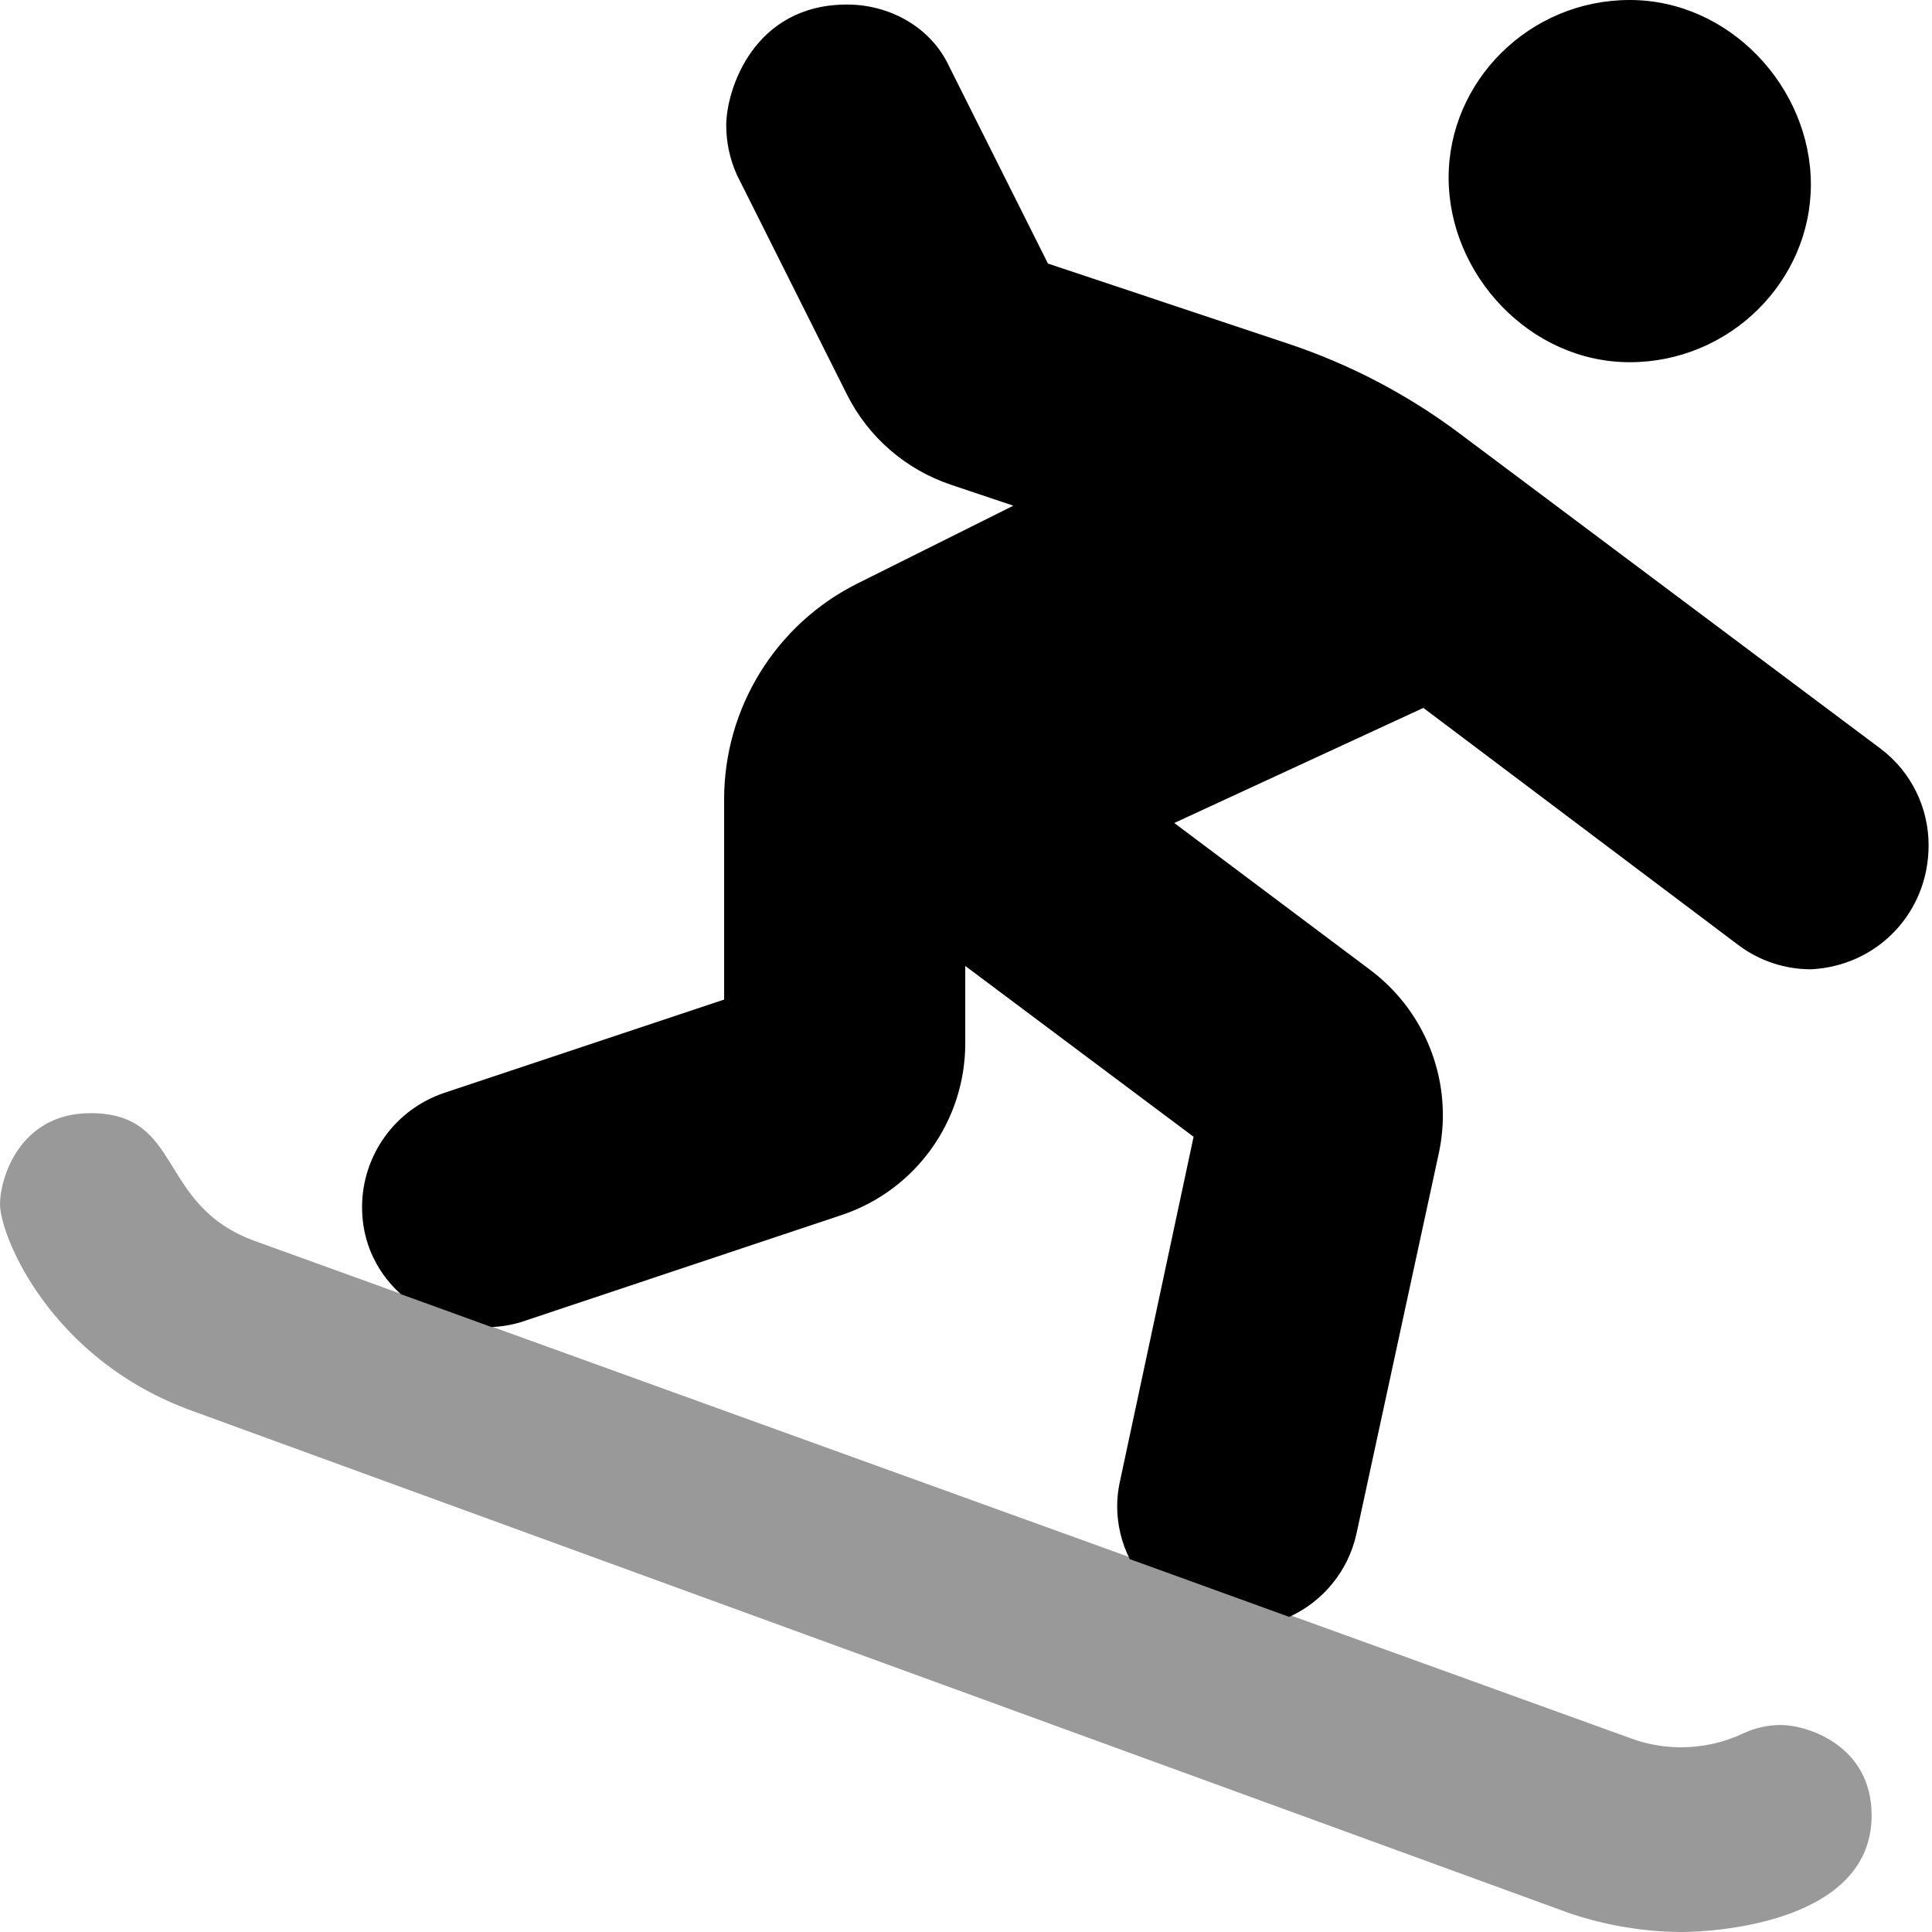
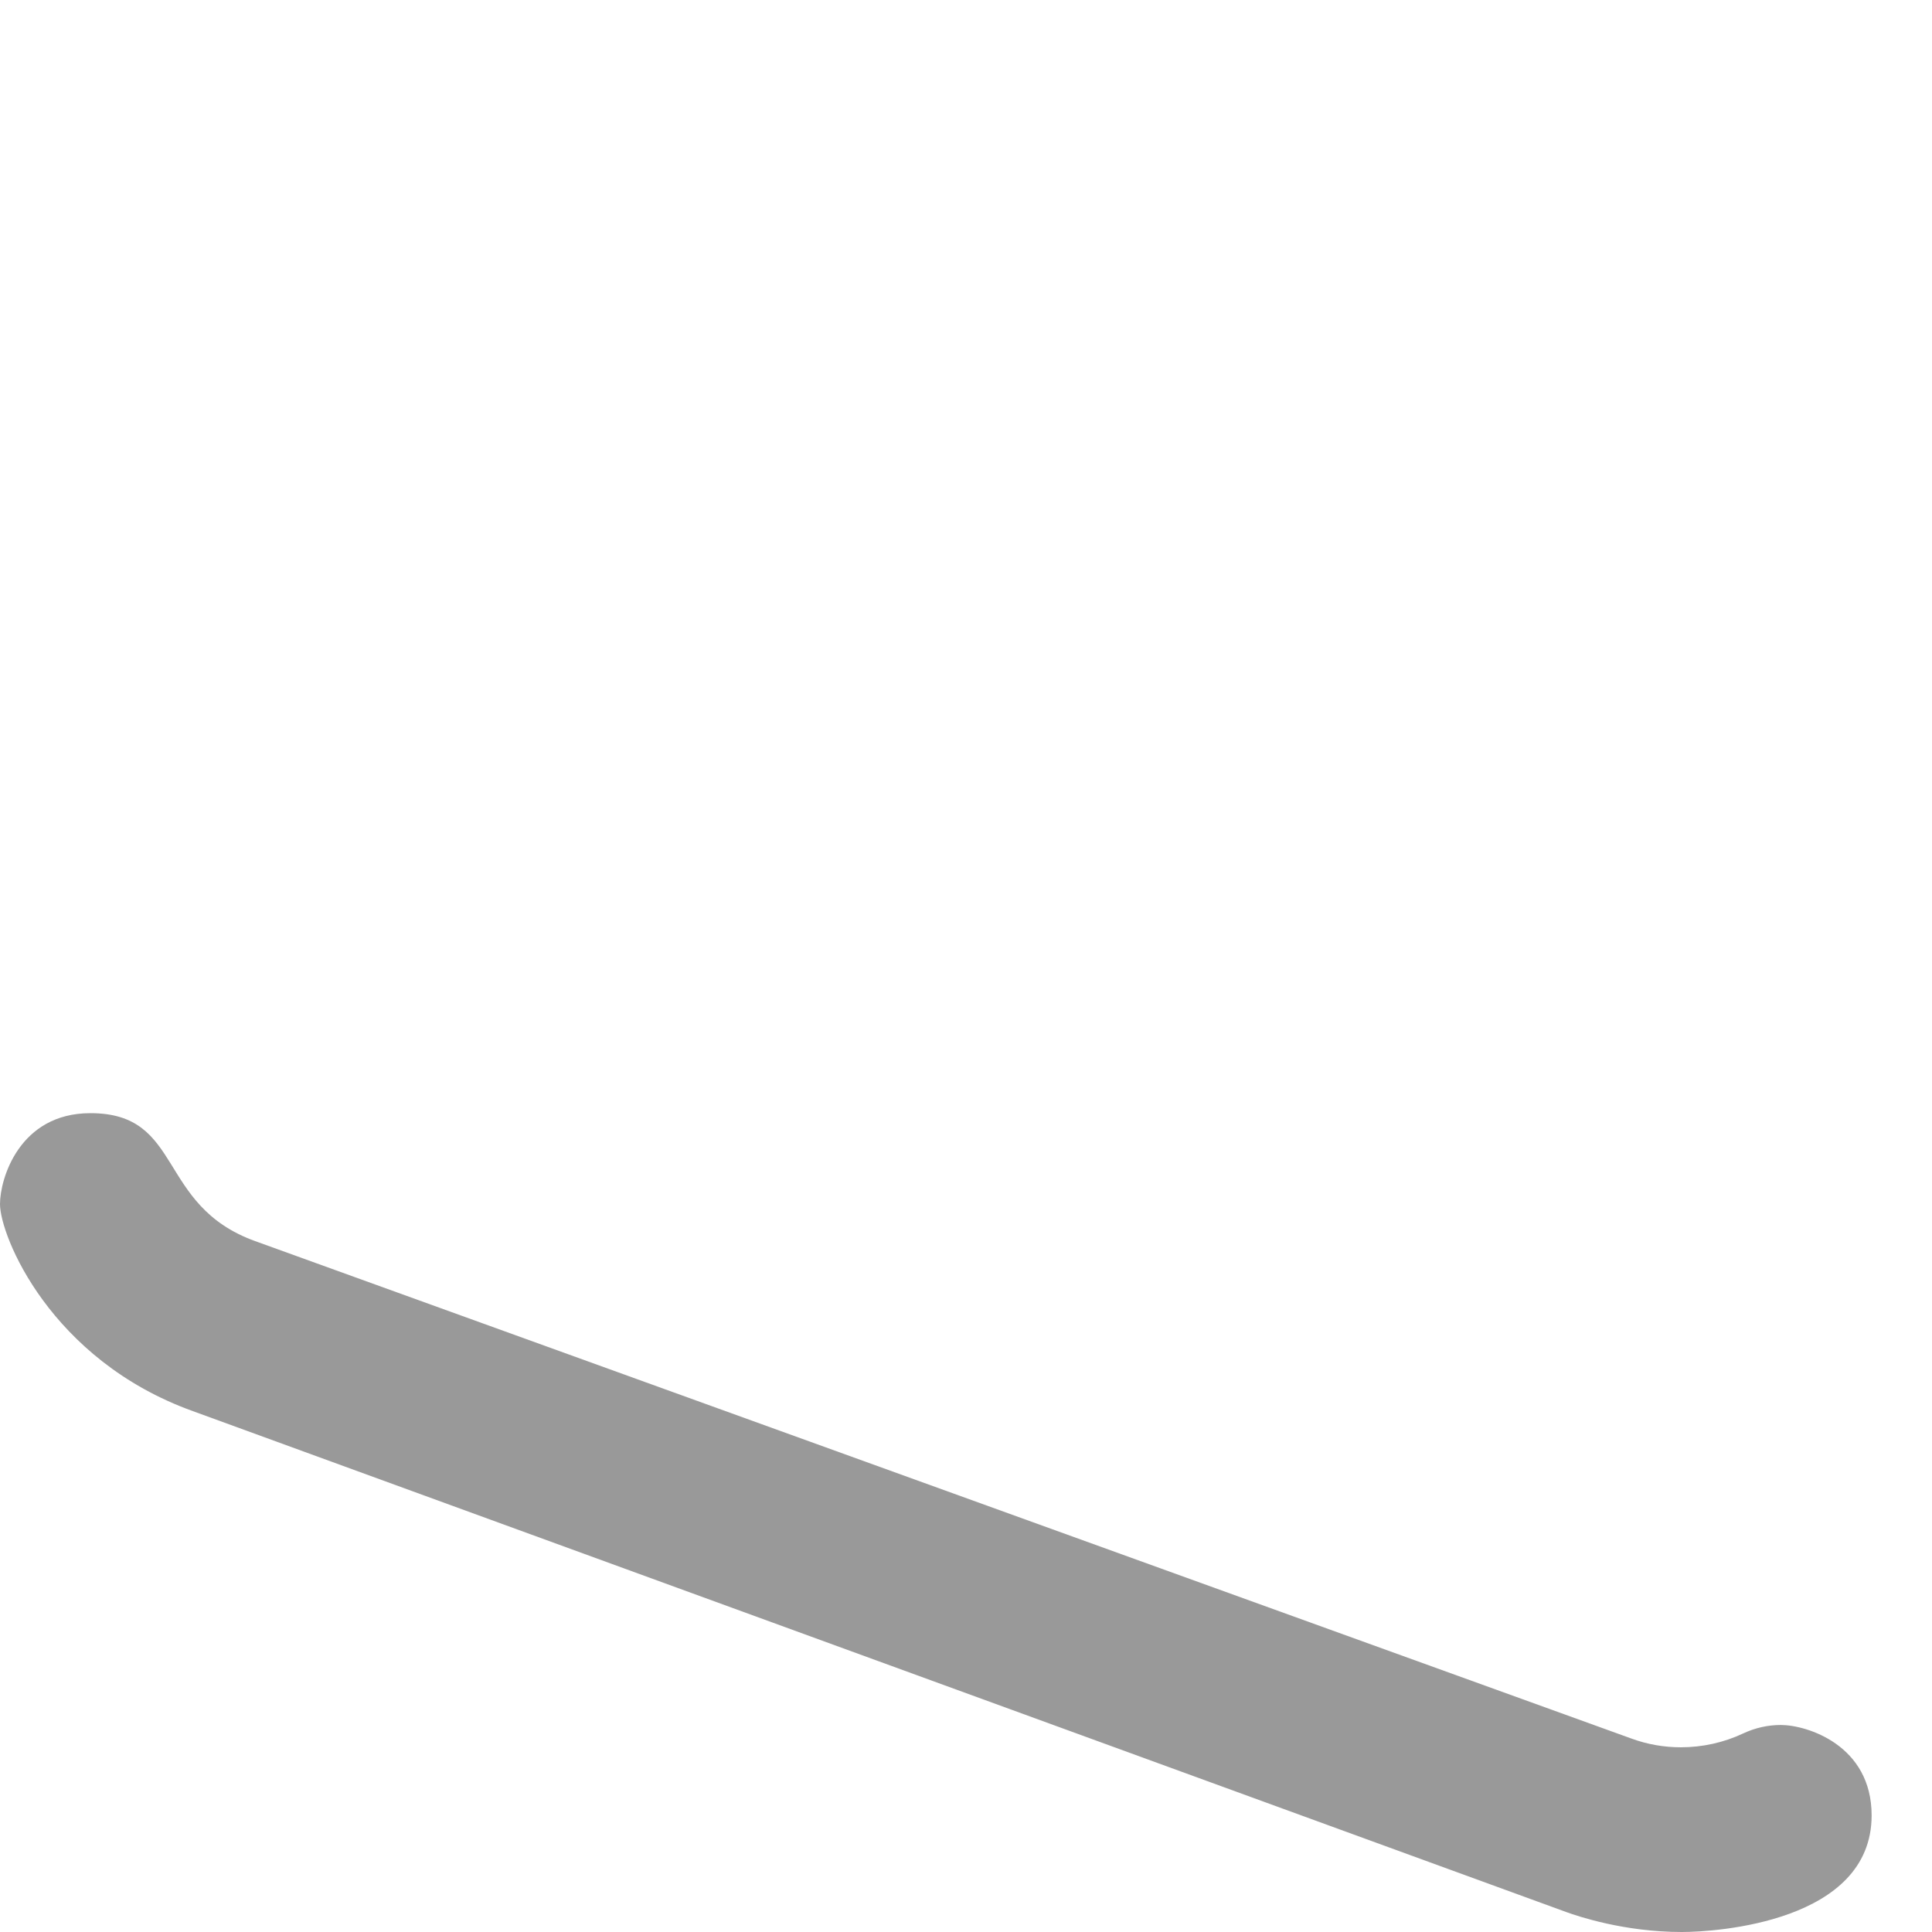
<svg xmlns="http://www.w3.org/2000/svg" viewBox="0 0 512 512">
  <defs>
    <style>.fa-secondary{opacity:.4}</style>
  </defs>
-   <path class="fa-primary" d="M511.1 224c0-9.738-4.417-19.37-12.8-25.65l-111.5-83.48c-13.76-10.32-29.11-18.35-45.42-23.79l-63.66-21.23l-26.12-52.12C246.8 7.238 235.8 1.202 224.5 1.202c-24.82 0-32.04 22.62-32.04 32.03c0 4.404 .915 8.88 2.849 13.16l29.12 58.12c5.691 11.35 15.62 19.96 27.67 23.98l16.45 5.522L227.3 154.6C205.6 165.4 191.9 187.6 191.9 211.8L191.9 264.9L117.8 289.6C104.4 294.1 95.95 306.5 95.95 319.9c0 14.07 8.819 21.76 10.33 23.09l23.96 8.68c2.645-.08 5.26-.523 7.793-1.292l85-28.38c19.56-6.511 32.77-24.87 32.77-45.48l0-20.53l60.51 45.27l-19.66 92c-.381 1.956-.592 3.932-.592 5.911c0 4.837 1.147 9.66 3.333 14.01l42.27 15.31c9.035-4.113 15.6-12.21 17.78-21.89l21.88-101.1c.704-3.321 1.05-6.691 1.05-10c0-14.91-6.957-29.19-19.17-38.4l-52.01-39l66.01-30.5l83.52 62.88c5.763 4.321 12.52 6.393 19.22 6.393C497.5 256 511.1 241.9 511.1 224zM431.9 95.99c26.52 0 48-21.49 48-47.1S458.5 0 431.9 0s-48 21.49-48 47.1S405.4 95.99 431.9 95.99z" />
  <path class="fa-secondary" d="M496 481.1c0-18.62-17.14-23.96-24.06-23.96c-3.388 0-6.715 .717-9.998 2.248c-0 0 0 0 0 0c0-0-0 0 0 0c0 0 0-0 0 0c0 0 0-0 0 0c-5.172 2.437-10.85 3.662-16.49 3.662c-4.463 0-8.887-.763-13.13-2.324L67.6 328.9C41.34 319.4 48.8 295 23.97 295c-18.84 0-23.97 17.37-23.97 24.09c0 8.423 13.33 41.29 51.13 54.88l364.1 132.8C418.1 507.8 430.4 512 445.7 512C454.7 512 496 509.4 496 481.1z" />
</svg>